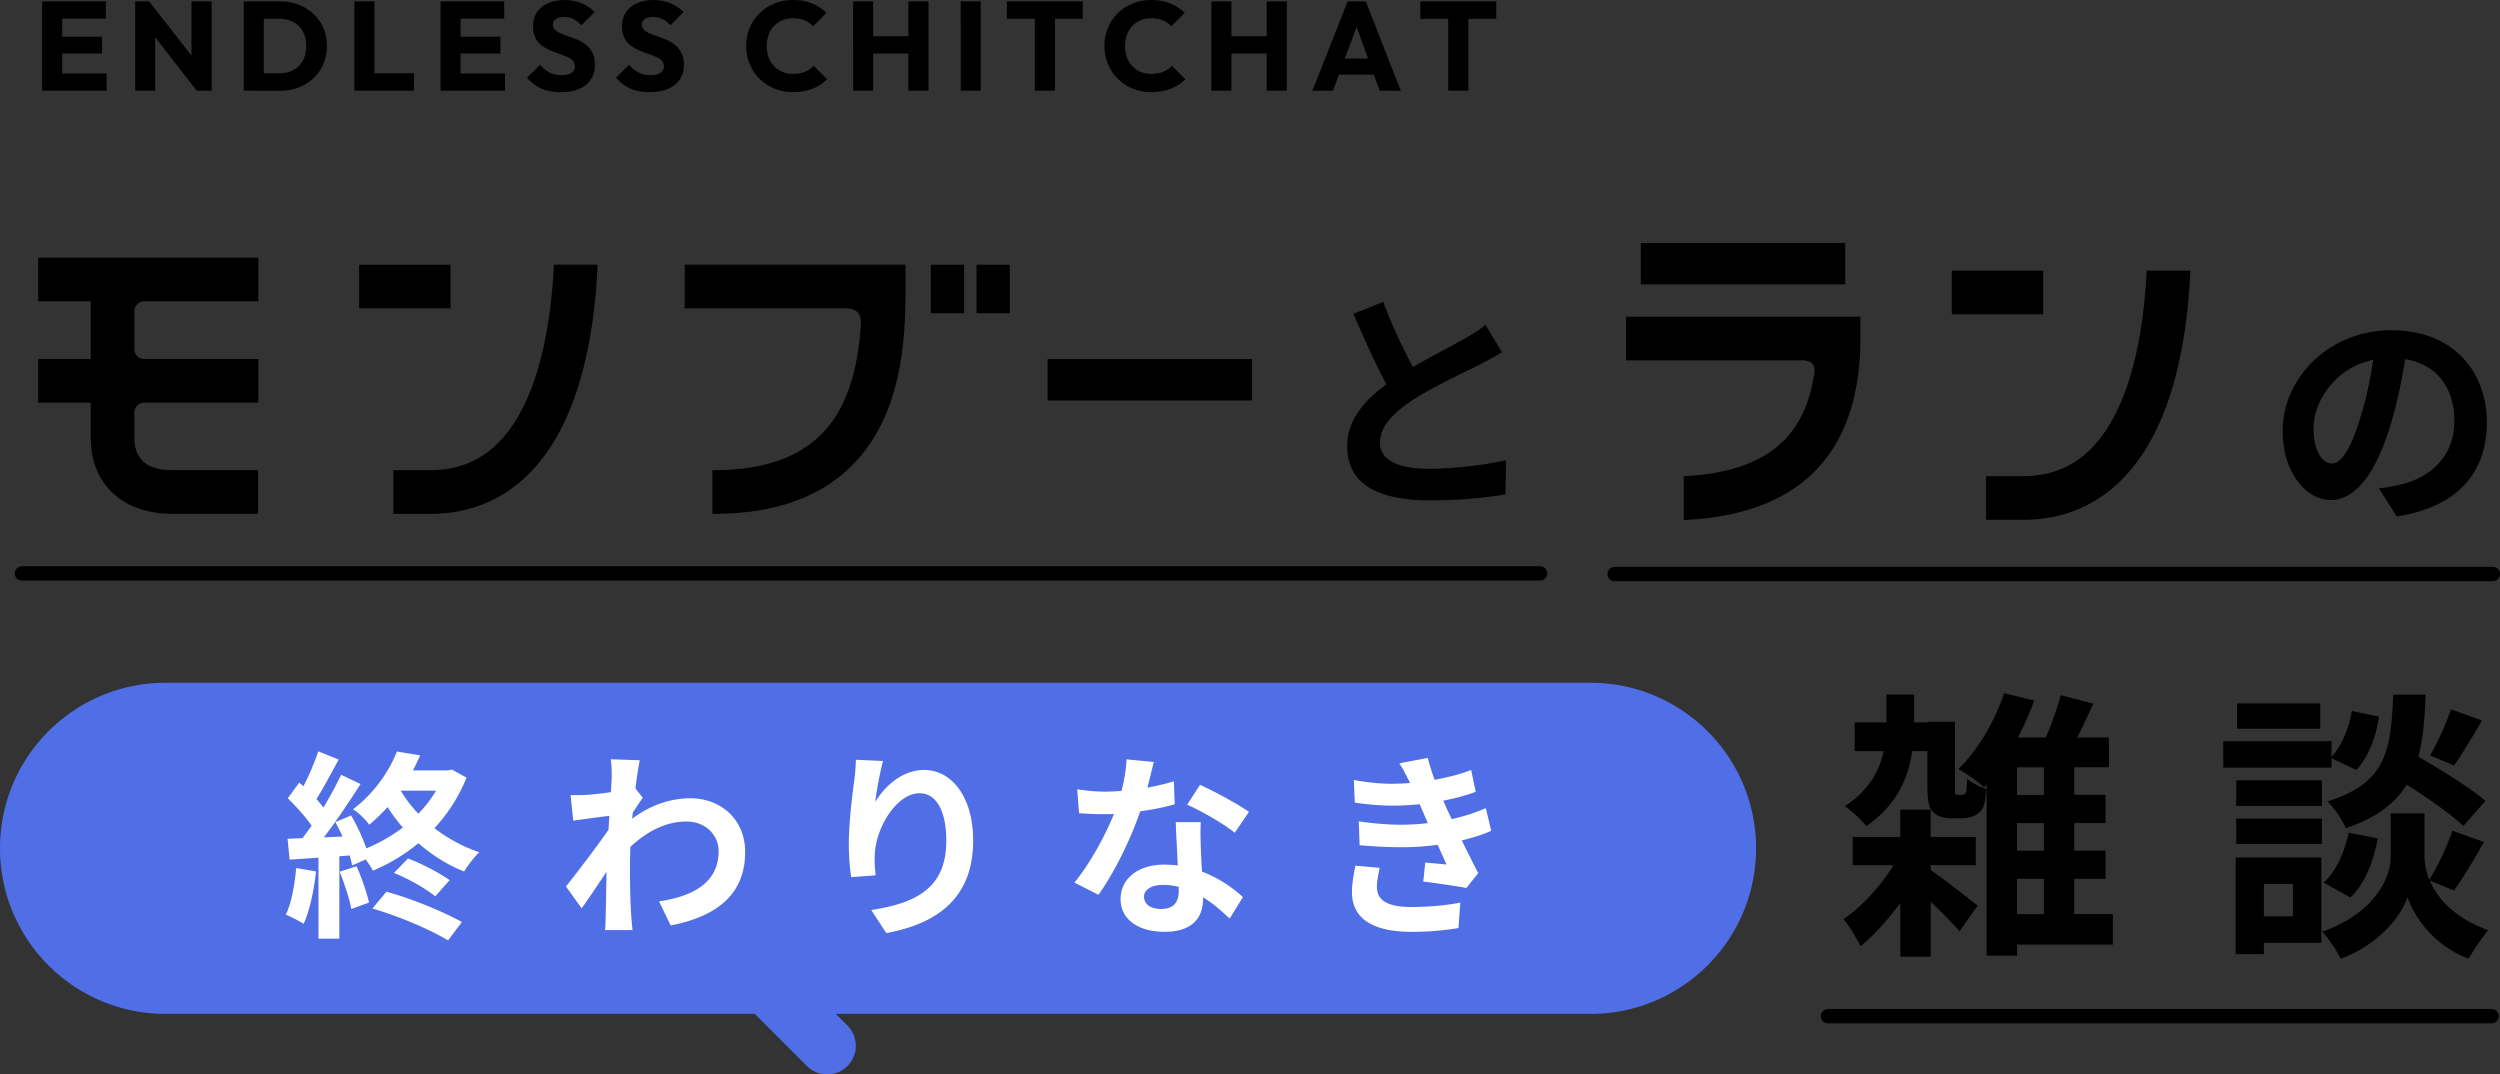
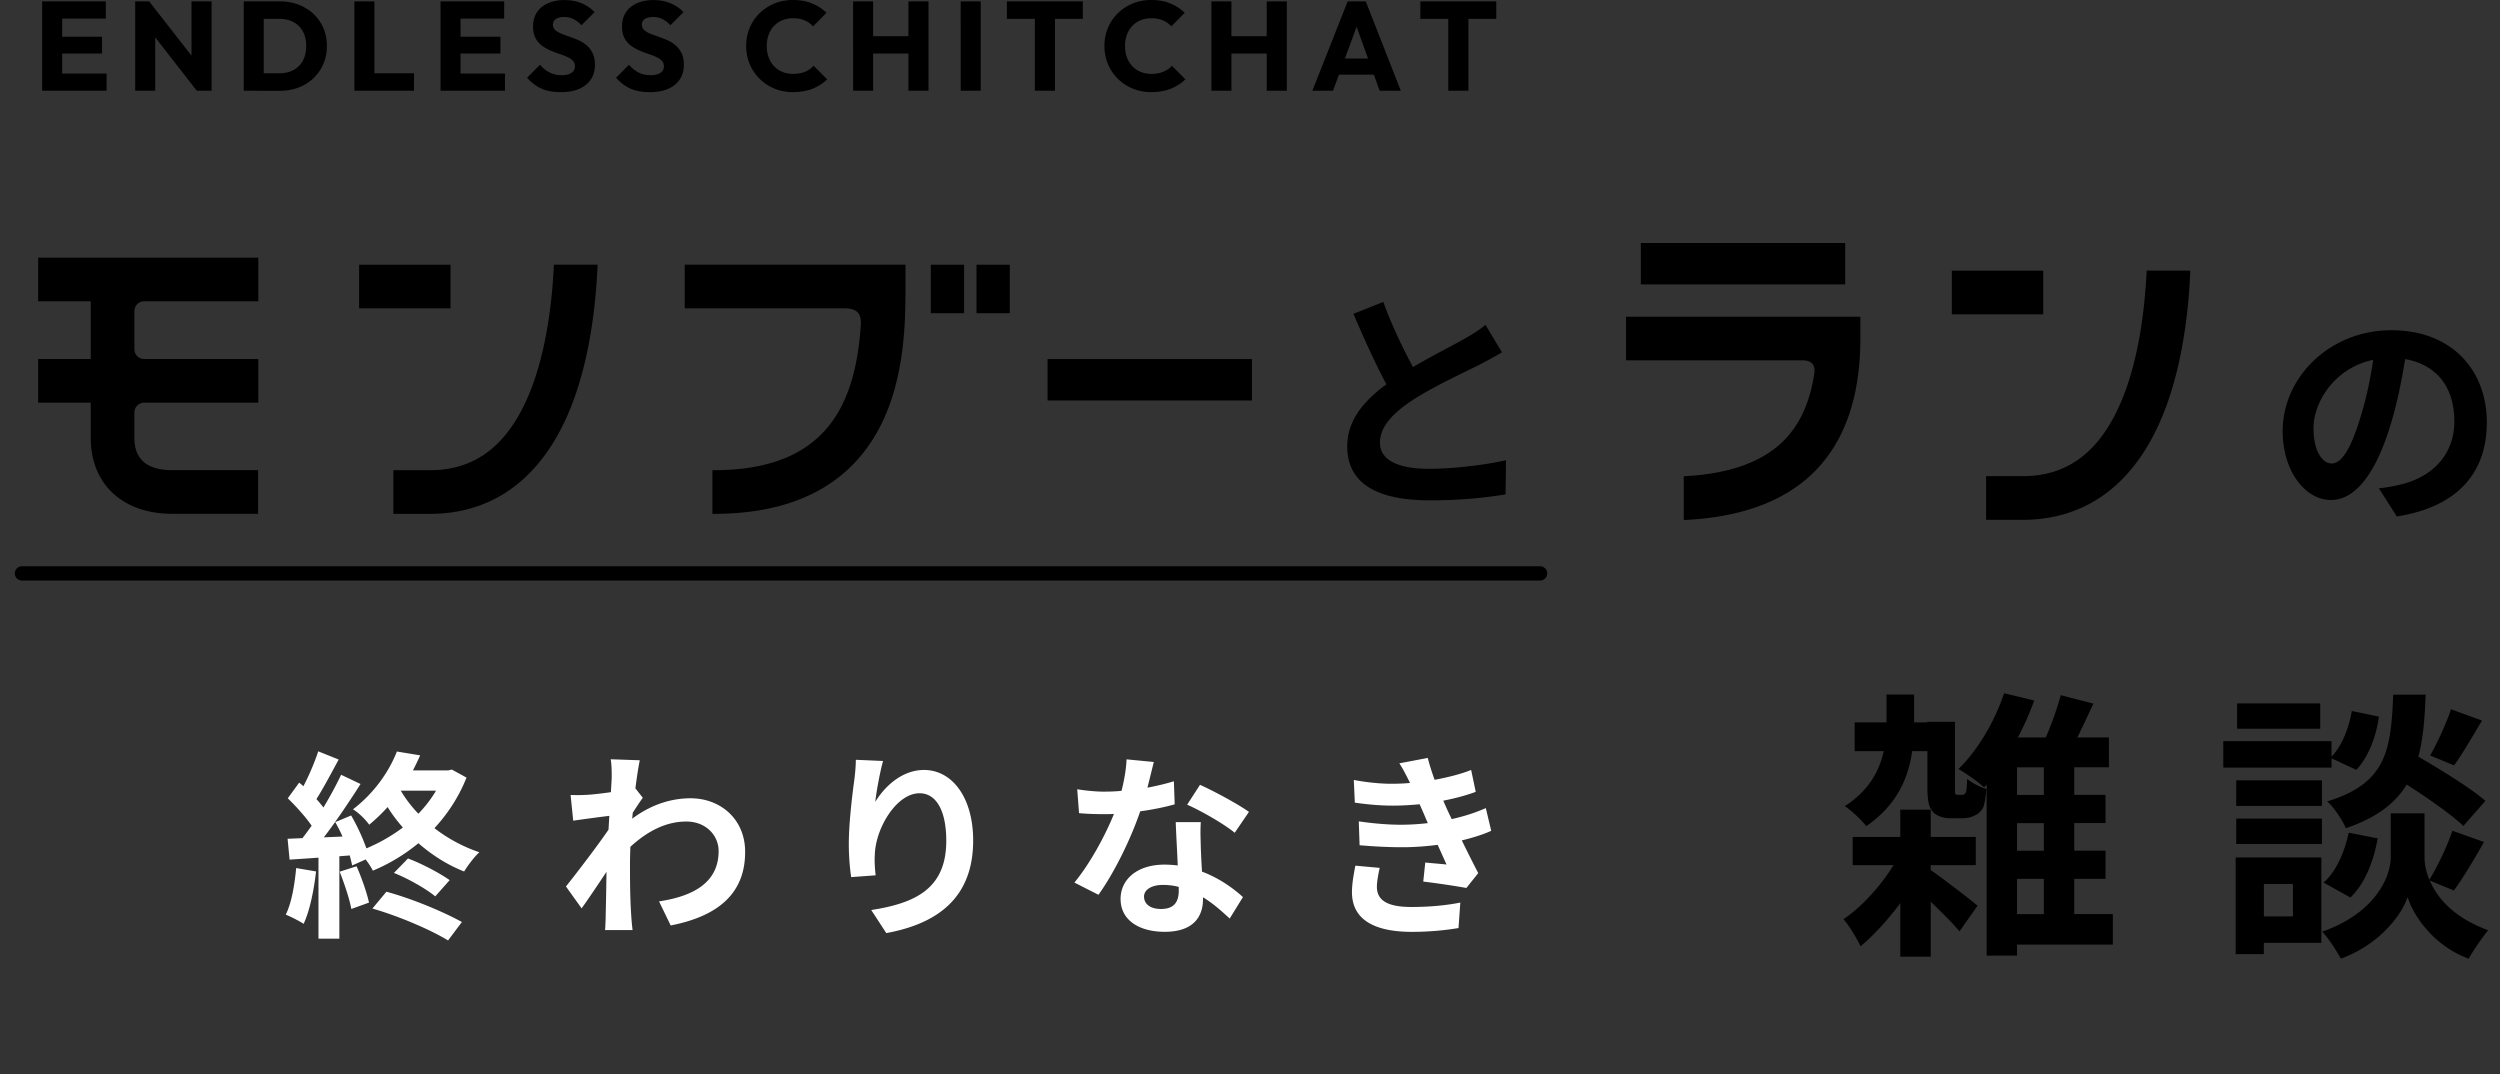
<svg xmlns="http://www.w3.org/2000/svg" data-name="レイヤー 2" viewBox="0 0 523.5 224.99">
  <rect x="0" y="0" width="523.5" height="224.99" fill="#333333" stroke="none" />
  <g data-name="レイヤー" class="fukidashi">
-     <path d="M333.05 142.97H34.67C15.52 142.97 0 158.49 0 177.64c0 19.15 15.52 34.67 34.67 34.67h123.38l10.92 10.92a5.991 5.991 0 0 0 8.48 0c2.34-2.34 2.34-6.14 0-8.49l-2.43-2.43h158.03c19.15 0 34.67-15.52 34.67-34.67 0-19.15-15.52-34.67-34.67-34.67Z" fill="#506ee6" />
    <path d="M66.18 182.49c-.46 4.03-1.34 8.28-2.6 10.96-.88-.59-2.73-1.51-3.74-1.93 1.22-2.44 1.85-6.22 2.18-9.75l4.16.71Zm31.51-19.66c-1.6 4.03-3.95 7.6-6.72 10.59 2.77 2.14 6.01 3.91 9.41 5.04-1.09.97-2.48 2.86-3.19 4.03-3.53-1.39-6.72-3.44-9.58-5.92a37.66 37.66 0 0 1-9.54 5.75c-.29-.63-.88-1.55-1.51-2.35l-2.82 1.26c-.13-.63-.29-1.3-.5-2.1l-2.18.17v17.26h-4.37v-16.97c-2.18.17-4.24.29-6.05.42l-.42-4.37 3.11-.13c.63-.8 1.26-1.68 1.93-2.6-1.26-1.85-3.28-4.07-5-5.75l2.39-3.28c.29.25.59.5.88.76 1.22-2.31 2.39-5.12 3.11-7.31l4.28 1.72c-1.51 2.77-3.19 5.97-4.66 8.28.55.59 1.01 1.18 1.47 1.76 1.43-2.39 2.73-4.79 3.7-6.85l4.07 1.93c-2.27 3.57-5.08 7.77-7.69 11.17l3.91-.17c-.46-1.05-1.01-2.1-1.51-3.02l3.32-1.39c1.22 2.1 2.44 4.7 3.19 6.89 2.69-1.13 5.29-2.6 7.64-4.37-1.18-1.34-2.27-2.77-3.19-4.28-1.18 1.3-2.44 2.52-3.86 3.7-.71-1.05-2.31-2.6-3.4-3.23 4.62-3.53 7.64-8.11 9.2-12.1l4.87.8c-.46 1.05-.97 2.1-1.51 3.15h7.39l.76-.17 3.07 1.68ZM74.67 181.4c1.05 2.39 2.14 5.5 2.6 7.6l-3.7 1.34c-.38-2.1-1.47-5.33-2.44-7.81l3.53-1.13Zm6.26 5.33c5.42 1.47 11.93 4.2 15.79 6.34l-2.9 3.86c-3.7-2.27-10.38-5.12-15.84-6.68l2.94-3.53Zm4.49-6.97c3.02 1.13 6.64 3.07 8.74 4.54l-3.02 3.4c-1.93-1.6-5.63-3.7-8.65-4.91l2.94-3.02Zm-1.51-14.2c1.01 1.68 2.23 3.32 3.7 4.83 1.43-1.47 2.69-3.11 3.7-4.83h-7.39Zm50.69 1.51c-.55.71-1.39 2.02-2.1 3.11l-.12 1.26c4.2-3.15 8.48-4.28 12.22-4.28 6.39 0 11.43 4.49 11.43 11.17.04 8.4-5.21 13.44-15.59 15.46l-2.44-5.04c7.31-1.09 12.48-4.03 12.48-10.54 0-3.23-2.61-6.18-6.76-6.18-4.37 0-8.23 2.1-11.72 5.29-.04 1.22-.08 2.39-.08 3.49 0 3.36 0 6.89.25 10.75.04.76.17 2.27.29 3.19h-5.76c.08-.88.13-2.39.13-3.07.08-3.23.12-5.59.17-9.12-1.77 2.65-3.78 5.67-5.21 7.65l-3.28-4.58c2.31-2.9 6.55-8.44 8.91-11.89l.17-2.9c-2.06.25-5.21.67-7.56 1.01l-.55-5.38c1.22.04 2.18.04 3.61-.04 1.22-.08 3.07-.29 4.83-.55.08-1.51.17-2.69.17-3.15 0-1.18 0-2.44-.21-3.74l6.09.21c-.25 1.18-.59 3.28-.92 5.88l1.55 1.97Zm50.32-7.73c-.59 2.02-1.39 6.3-1.64 8.57 1.93-3.19 5.59-6.68 10.21-6.68 5.8 0 10.29 5.63 10.29 14.79 0 11.76-7.18 17.35-18.19 19.37l-3.15-4.83c9.2-1.43 15.71-4.45 15.71-14.49 0-6.39-2.14-9.96-5.59-9.96-4.87 0-9.2 7.35-9.37 12.81-.08 1.13-.04 2.48.17 4.37l-5.12.38c-.25-1.6-.5-4.16-.5-6.93 0-3.86.55-8.99 1.13-13.27.21-1.55.34-3.19.34-4.37l5.71.25Zm61.07 9.08c-1.89.55-4.45 1.09-7.23 1.47-1.97 5.8-5.38 12.77-8.74 17.48l-5.04-2.56c3.32-4.03 6.51-9.96 8.28-14.37-.71.04-1.43.04-2.14.04-1.68 0-3.36-.04-5.17-.21l-.38-5c1.72.29 3.99.5 5.54.5 1.22 0 2.48-.04 3.74-.17.55-2.18.97-4.49 1.05-6.59l5.71.55c-.34 1.34-.8 3.28-1.34 5.38 2.02-.38 3.91-.84 5.54-1.34l.17 4.83Zm5.46 3.73c-.13 1.81-.04 3.49 0 5.33.04 1.13.12 3.07.25 5.04 3.57 1.34 6.51 3.44 8.57 5.33l-2.77 4.49c-1.47-1.34-3.32-3.07-5.59-4.45v.34c0 3.86-2.14 6.89-8.02 6.89-5.17 0-9.24-2.31-9.24-6.89 0-4.03 3.4-7.18 9.2-7.18.97 0 1.89.08 2.77.17-.12-3.02-.34-6.55-.42-9.07h5.25Zm-4.62 13.57c-1.05-.29-2.19-.42-3.32-.42-2.39 0-3.95 1.01-3.95 2.44 0 1.55 1.3 2.6 3.57 2.6 2.81 0 3.7-1.6 3.7-3.82v-.8Zm11.72-11.34c-2.35-1.93-7.1-4.62-9.96-5.88l2.69-4.16c2.98 1.34 8.11 4.12 10.25 5.67l-2.98 4.37Zm30.36 7.35c-.29 1.26-.59 2.94-.59 3.95 0 2.6 1.81 4.24 7.18 4.24 3.95 0 7.35-.34 10.29-.92l-.38 5.33c-2.23.38-5.63.8-9.75.8-7.81 0-12.56-2.52-12.56-8.32 0-1.85.42-3.99.71-5.54l5.08.46Zm23.36-7.77c-1.22.59-3.36 1.34-6.17 2.02 1.09 2.23 2.31 4.66 3.44 6.85l-2.48 3.11c-2.31-.42-6.26-1.01-9.03-1.34l.42-3.99c1.64.17 3.32.29 4.45.42l-1.85-4.12c-2.27.29-4.79.5-7.44.5s-5.59-.13-8.91-.42l-.17-5c3.32.5 6.51.71 8.7.71 2.06 0 3.99-.13 5.76-.34-.34-.76-.63-1.47-.92-2.14l-.8-1.81c-1.81.17-3.7.29-5.59.29-2.19 0-4.87-.17-7.98-.63l-.21-4.75c2.81.55 5.8.8 7.73.8 1.34 0 2.69-.04 4.03-.17l-.13-.29c-.76-1.51-1.34-2.69-2.1-3.82l5.96-1.13c.34 1.39.84 2.94 1.43 4.58 2.98-.55 5.67-1.26 7.65-2.06l.96 4.58c-1.55.59-3.95 1.3-6.8 1.85l.59 1.34c.29.67.71 1.55 1.18 2.52 3.19-.71 5.67-1.64 7.14-2.31l1.13 4.75Z" fill="#fff" />
  </g>
  <g data-name="レイヤー 1">
-     <path fill="none" stroke="#000" stroke-linecap="round" stroke-linejoin="round" stroke-width="3" d="M382.78 212.79h138.96" />
    <path d="M404.31 182.22c2.54 1.71 8.32 6.2 9.79 7.43l-3.78 5.37c-1.36-1.65-3.78-4.01-6.02-6.2v11.51h-6.37v-11.21c-2.6 3.48-5.55 6.73-8.32 9.03-.83-1.65-2.3-4.25-3.6-5.66 3.72-2.48 7.73-6.84 10.5-11.33h-8.56v-5.9h9.97v-5.72h6.37v5.72h9.44v5.9h-9.44v1.06Zm6.44-15.76c.24 0 .41-.06.59-.12.12-.12.29-.3.41-.71.06-.41.12-1.36.18-2.54.94.83 2.66 1.71 4.01 2.12-.12 1.59-.35 3.25-.71 3.95-.41.77-1 1.3-1.83 1.65-.65.35-1.65.53-2.54.53h-2.48c-1.36 0-2.71-.41-3.54-1.24-.88-.94-1.24-2.07-1.24-5.55v-7.26h-3.19c-.77 5.49-3.13 11.27-9.62 15.7-.94-1.24-3.07-3.25-4.48-4.19 5.13-3.3 7.26-7.49 8.14-11.51h-6.08v-6.02h6.67v-5.84h5.78v5.84h2.77v-.12h5.78v13.34c0 .94 0 1.48.06 1.71.12.18.29.24.53.24h.77Zm31.68 31.34h-20.06v2.3H416v-35.82l-.53.59c-1.18-1.12-3.83-2.95-5.37-3.84 4.01-3.89 7.55-9.85 9.56-15.87l6.31 1.53c-.94 2.6-2.12 5.25-3.42 7.73h5.84c1.24-2.83 2.42-6.2 3.13-8.85l6.84 1.77c-1.12 2.36-2.24 4.84-3.36 7.08h6.61v6.25h-7.26v5.78h6.55v5.9h-6.55v5.78h6.55v5.9h-6.55v7.38h8.08v6.37Zm-14.45-37.12h-5.61v5.78h5.61v-5.78Zm0 11.68h-5.61v5.78h5.61v-5.78Zm-5.61 19.06h5.61v-7.38h-5.61v7.38Zm65.85-30.68h-22.66v-5.55h22.66v3.25c2.12-2.12 3.66-6.02 4.25-9.56l5.67 1.18c-.53 4.01-2.12 8.38-4.72 11.15l-5.19-2.42v1.95Zm-2.13 36.7h-12.04v2.36h-5.9v-20.24h17.94v17.88Zm-17.82-34.04h17.94v5.37h-17.94v-5.37Zm0 8.02h17.94v5.31h-17.94v-5.31Zm17.59-18.82h-17.41v-5.31h17.41v5.31Zm-11.8 32.51v6.79h6.08v-6.79h-6.08Zm34.75-.71c1.53 3.66 5.08 7.79 12.21 10.39-1.3 1.59-3.13 4.25-4.07 5.96-7.55-2.77-11.68-9.26-12.8-12.92-1.18 3.72-5.9 9.97-13.98 12.92-.83-1.59-2.6-4.31-3.89-5.66 11.27-3.95 14.34-11.62 14.34-15.58v-9.2h7.08v9.2c0 1.3.29 2.95 1 4.72 1.77-2.83 3.78-7.14 4.84-10.27l6.61 2.36c-2.12 3.72-4.42 7.61-6.31 10.15l-5.02-2.07Zm-22.25.41c2.6-2.24 4.43-6.43 5.25-10.44l6.08 1.18c-.83 4.72-2.66 9.5-5.72 12.39l-5.61-3.13Zm29.27-11.86c-2.54-2.42-7.38-5.78-11.86-8.67-2.42 3.95-6.31 6.96-12.75 9.15-.71-1.71-2.48-4.37-3.89-5.61 12.39-3.84 13.33-10.62 13.81-22.36h6.79c-.18 4.96-.53 9.26-1.53 12.98 4.84 2.83 10.92 6.55 14.04 9.26l-4.6 5.25Zm3.9-22.06c-2.01 3.36-4.13 7.02-5.84 9.38l-5.02-2.07c1.53-2.66 3.42-6.79 4.37-9.68l6.49 2.36ZM314.51 73.77c-1.55.95-3.1 1.75-4.9 2.7-3.1 1.55-9.3 4.4-13.8 7.3-4.1 2.7-6.85 5.55-6.85 8.95s3.4 5.45 10.25 5.45c5.1 0 11.75-.8 16.15-1.8l-.1 7.15c-4.2.7-9.4 1.25-15.85 1.25-9.85 0-17.3-2.8-17.3-11.3 0-5.45 3.45-9.5 8.2-13-2.25-4.2-4.65-9.5-6.9-14.75l6.25-2.5c1.85 5.1 4.2 9.85 6.2 13.65 4-2.35 8.3-4.5 10.65-5.85 1.85-1.05 3.25-1.9 4.55-3l3.45 5.75Zm183.63 28.48c1.9-.2 3.3-.5 4.6-.8 6.3-1.5 11.2-6 11.2-13.2s-3.7-11.9-10.3-13.05c-.7 4.2-1.55 8.75-2.95 13.4-2.95 9.95-7.2 16.1-12.6 16.1s-10.1-6.1-10.1-14.4c0-11.4 9.95-21.15 22.75-21.15s20 8.5 20 19.3-6.4 17.75-18.85 19.7l-3.75-5.9ZM494.3 87.3c1.15-3.65 2.05-7.85 2.65-11.95-8.15 1.7-12.5 8.9-12.5 14.3 0 5 1.95 7.4 3.8 7.4 2.1 0 4.05-3.1 6.05-9.75ZM7.99 63.09H19v12.09H7.99v9.14H19v7.38c0 9.66 6.69 15.89 17.04 15.89h18v-9.14h-18c-5.24 0-7.9-2.27-7.9-6.75v-5.32c0-1.14.93-2.06 2.06-2.06h23.89v-9.14H30.2c-1.14 0-2.06-.93-2.06-2.06v-7.97c0-1.14.93-2.06 2.06-2.06h23.89v-9.14H7.99v9.14Zm186.92-7.66h6.97v10.15h-6.97zm9.57 0h6.97v10.15h-6.97zm-61.11 9.14h33.49c1.31 0 2.2.28 2.74.85.52.56.74 1.44.65 2.69-.47 7.04-1.81 12.6-4.07 17-4.62 8.98-13.36 13.35-26.71 13.35h-.29v9.14h.29c16.87 0 28.59-6.16 34.84-18.31 5.3-10.29 5.3-22.66 5.3-29.3v-4.57h-46.23v9.14ZM75.2 55.43h19.14v9.14H75.2zm40.77.28c-.34 7.17-1.48 17.52-4.91 26.15-4.45 11.17-11.32 16.6-21 16.6h-7.69v9.14h7.69c13.47 0 23.67-7.73 29.49-22.36 3.98-10 5.23-21.57 5.57-29.51v-.31h-9.14v.28Zm103.39 19.48h42.8v8.67h-42.8zm189.35-18.51h19.14v9.14h-19.14zm40.79 0v.28c-.36 7.17-1.49 17.52-4.92 26.15-4.45 11.17-11.32 16.6-21 16.6h-7.69v9.14h7.69c13.47 0 23.67-7.73 29.49-22.36 3.98-10 5.23-21.57 5.57-29.51v-.31h-9.14Zm-105.91-5.79h42.8v8.67h-42.8zm-3.1 24.56h36.82c1.04 0 1.78.24 2.2.72.37.42.52 1.04.43 1.84-.92 6.33-3.13 11.11-6.77 14.6-4.42 4.23-11.25 6.62-20.31 7.1l-.28.02v9.15h.31c11.53-.56 20.48-3.81 26.6-9.67 6.68-6.4 10.07-15.93 10.07-28.32v-4.57h-49.07v9.14ZM8.83 19V.29h4.19V19H8.83Zm3.21-15.1V.29h10.12v3.6H12.04Zm0 7.31V7.69h9.33v3.52h-9.33Zm0 7.79v-3.6h10.28V19H12.04Zm16.27 0V.29h2.94l1.25 3.74V19h-4.19Zm12.9 0-11-14.12L31.24.3l11.02 14.12L41.2 19Zm0 0-1.11-3.74V.29h4.21V19h-3.1Zm9.83 0V.29h4.19V19h-4.19Zm2.87 0v-3.66h4.61c1.13 0 2.12-.23 2.96-.69.84-.46 1.49-1.12 1.95-1.97.46-.86.69-1.88.69-3.06s-.23-2.18-.7-3.03a4.747 4.747 0 0 0-1.96-1.96c-.84-.45-1.81-.68-2.93-.68h-4.74V.29h4.8c1.41 0 2.72.23 3.91.68 1.19.45 2.23 1.1 3.13 1.93.89.84 1.59 1.82 2.08 2.96.49 1.13.74 2.39.74 3.79s-.25 2.61-.74 3.75a8.98 8.98 0 0 1-2.07 2.97 9.32 9.32 0 0 1-3.11 1.95c-1.19.46-2.49.69-3.88.69h-4.72Zm20.3 0V.29h4.19V19h-4.19Zm3.23 0v-3.66h9.25V19h-9.25Zm14.81 0V.29h4.19V19h-4.19Zm3.21-15.1V.29h10.12v3.6H95.46Zm0 7.31V7.69h9.33v3.52h-9.33Zm0 7.79v-3.6h10.28V19H95.46Zm21.91.29c-1.55 0-2.88-.25-3.99-.74-1.1-.49-2.11-1.25-3.01-2.28l2.7-2.7c.6.69 1.27 1.22 2 1.6.73.38 1.59.57 2.56.57.87 0 1.54-.16 2.03-.49.49-.33.73-.77.73-1.34 0-.49-.16-.9-.46-1.22-.31-.32-.73-.59-1.26-.82-.53-.23-1.1-.45-1.72-.65-.62-.2-1.24-.45-1.87-.73a8.43 8.43 0 0 1-1.72-1.03c-.52-.41-.94-.93-1.26-1.56-.32-.64-.48-1.42-.48-2.36 0-1.17.28-2.16.83-2.99.56-.83 1.34-1.46 2.35-1.89 1.01-.43 2.15-.65 3.42-.65s2.53.23 3.6.69c1.08.46 1.97 1.08 2.68 1.85l-2.73 2.73c-.57-.58-1.13-1.02-1.71-1.3-.57-.28-1.21-.42-1.92-.42s-1.3.14-1.72.41c-.42.27-.64.67-.64 1.18 0 .46.16.83.48 1.13s.74.54 1.26.76c.52.21 1.1.42 1.72.64.63.21 1.25.46 1.88.73s1.2.63 1.71 1.07c.51.44.93.99 1.26 1.64s.49 1.48.49 2.46c0 1.78-.64 3.18-1.91 4.2s-3.04 1.52-5.3 1.52Zm18.63 0c-1.55 0-2.88-.25-3.99-.74-1.1-.49-2.11-1.25-3.01-2.28l2.7-2.7c.6.69 1.27 1.22 2 1.6.73.38 1.58.57 2.56.57.87 0 1.54-.16 2.03-.49.49-.33.73-.77.73-1.34 0-.49-.15-.9-.46-1.22-.31-.32-.73-.59-1.26-.82-.53-.23-1.1-.45-1.72-.65-.62-.2-1.24-.45-1.87-.73a8.43 8.43 0 0 1-1.72-1.03c-.52-.41-.94-.93-1.26-1.56-.32-.64-.48-1.42-.48-2.36 0-1.17.28-2.16.83-2.99.56-.83 1.34-1.46 2.34-1.89 1.01-.43 2.15-.65 3.42-.65s2.53.23 3.6.69c1.08.46 1.97 1.08 2.68 1.85l-2.73 2.73c-.57-.58-1.14-1.02-1.71-1.3-.57-.28-1.21-.42-1.92-.42s-1.3.14-1.72.41-.64.67-.64 1.18c0 .46.16.83.48 1.13s.74.54 1.26.76c.52.21 1.1.42 1.72.64s1.25.46 1.88.73 1.2.63 1.71 1.07c.51.44.93.99 1.26 1.64.33.65.49 1.48.49 2.46 0 1.78-.64 3.18-1.91 4.2s-3.04 1.52-5.3 1.52Zm30.08 0c-1.4 0-2.69-.24-3.88-.73a9.71 9.71 0 0 1-3.13-2.05c-.89-.88-1.59-1.91-2.08-3.09s-.74-2.44-.74-3.8.25-2.63.74-3.8 1.19-2.19 2.08-3.06S161 1.22 162.18.73c1.18-.49 2.48-.73 3.9-.73 1.48 0 2.8.24 3.96.72 1.16.48 2.17 1.13 3.03 1.96l-2.81 2.84a5.12 5.12 0 0 0-1.76-1.25c-.7-.3-1.51-.45-2.42-.45-.81 0-1.55.14-2.23.41s-1.25.67-1.75 1.18c-.5.51-.88 1.13-1.14 1.85-.26.72-.4 1.51-.4 2.36s.13 1.68.4 2.4.64 1.33 1.14 1.85c.49.52 1.08.92 1.75 1.19.67.27 1.41.41 2.23.41.95 0 1.78-.15 2.49-.44.71-.29 1.31-.71 1.8-1.26l2.84 2.84c-.88.85-1.91 1.51-3.07 1.97s-2.52.7-4.05.7Zm12.56-.29V.29h4.19V19h-4.19Zm2.52-7.79V7.58h10.44v3.63h-10.44Zm9.06 7.79V.29h4.21V19h-4.21Zm10.95 0V.29h4.19V19h-4.19Zm9.67-15.05V.29h15.9v3.66h-15.9ZM216.7 19V.53h4.21V19h-4.21Zm24.4.29c-1.4 0-2.69-.24-3.88-.73a9.603 9.603 0 0 1-3.13-2.05c-.89-.88-1.59-1.91-2.08-3.09s-.74-2.44-.74-3.8.25-2.63.74-3.8c.5-1.17 1.19-2.19 2.08-3.06.89-.87 1.93-1.54 3.11-2.03s2.48-.73 3.9-.73c1.48 0 2.8.24 3.96.72 1.16.48 2.17 1.13 3.03 1.96l-2.81 2.84a5.12 5.12 0 0 0-1.76-1.25c-.7-.3-1.51-.45-2.42-.45-.81 0-1.56.14-2.23.41-.67.27-1.26.67-1.75 1.18-.49.51-.87 1.13-1.14 1.85-.27.72-.4 1.51-.4 2.36s.13 1.68.4 2.4c.26.72.64 1.33 1.14 1.85.49.52 1.08.92 1.75 1.19.67.27 1.41.41 2.23.41.95 0 1.78-.15 2.49-.44.71-.29 1.31-.71 1.8-1.26l2.83 2.84c-.88.85-1.91 1.51-3.07 1.97s-2.52.7-4.05.7Zm12.57-.29V.29h4.19V19h-4.19Zm2.51-7.79V7.58h10.44v3.63h-10.44Zm9.07 7.79V.29h4.21V19h-4.21Zm9.56 0L282.2.29h3.79L293.33 19h-4.43l-5.59-15.5h1.54L279.13 19h-4.32Zm4.24-3.36v-3.39h10.18v3.39h-10.18Zm18.37-11.69V.29h15.9v3.66h-15.9ZM303.27 19V.53h4.21V19h-4.21Z" />
-     <path fill="none" stroke="#000" stroke-linecap="round" stroke-linejoin="round" stroke-width="3" d="M4.6 120.07h317.89m15.62.13H522" />
+     <path fill="none" stroke="#000" stroke-linecap="round" stroke-linejoin="round" stroke-width="3" d="M4.6 120.07h317.89m15.62.13" />
  </g>
</svg>